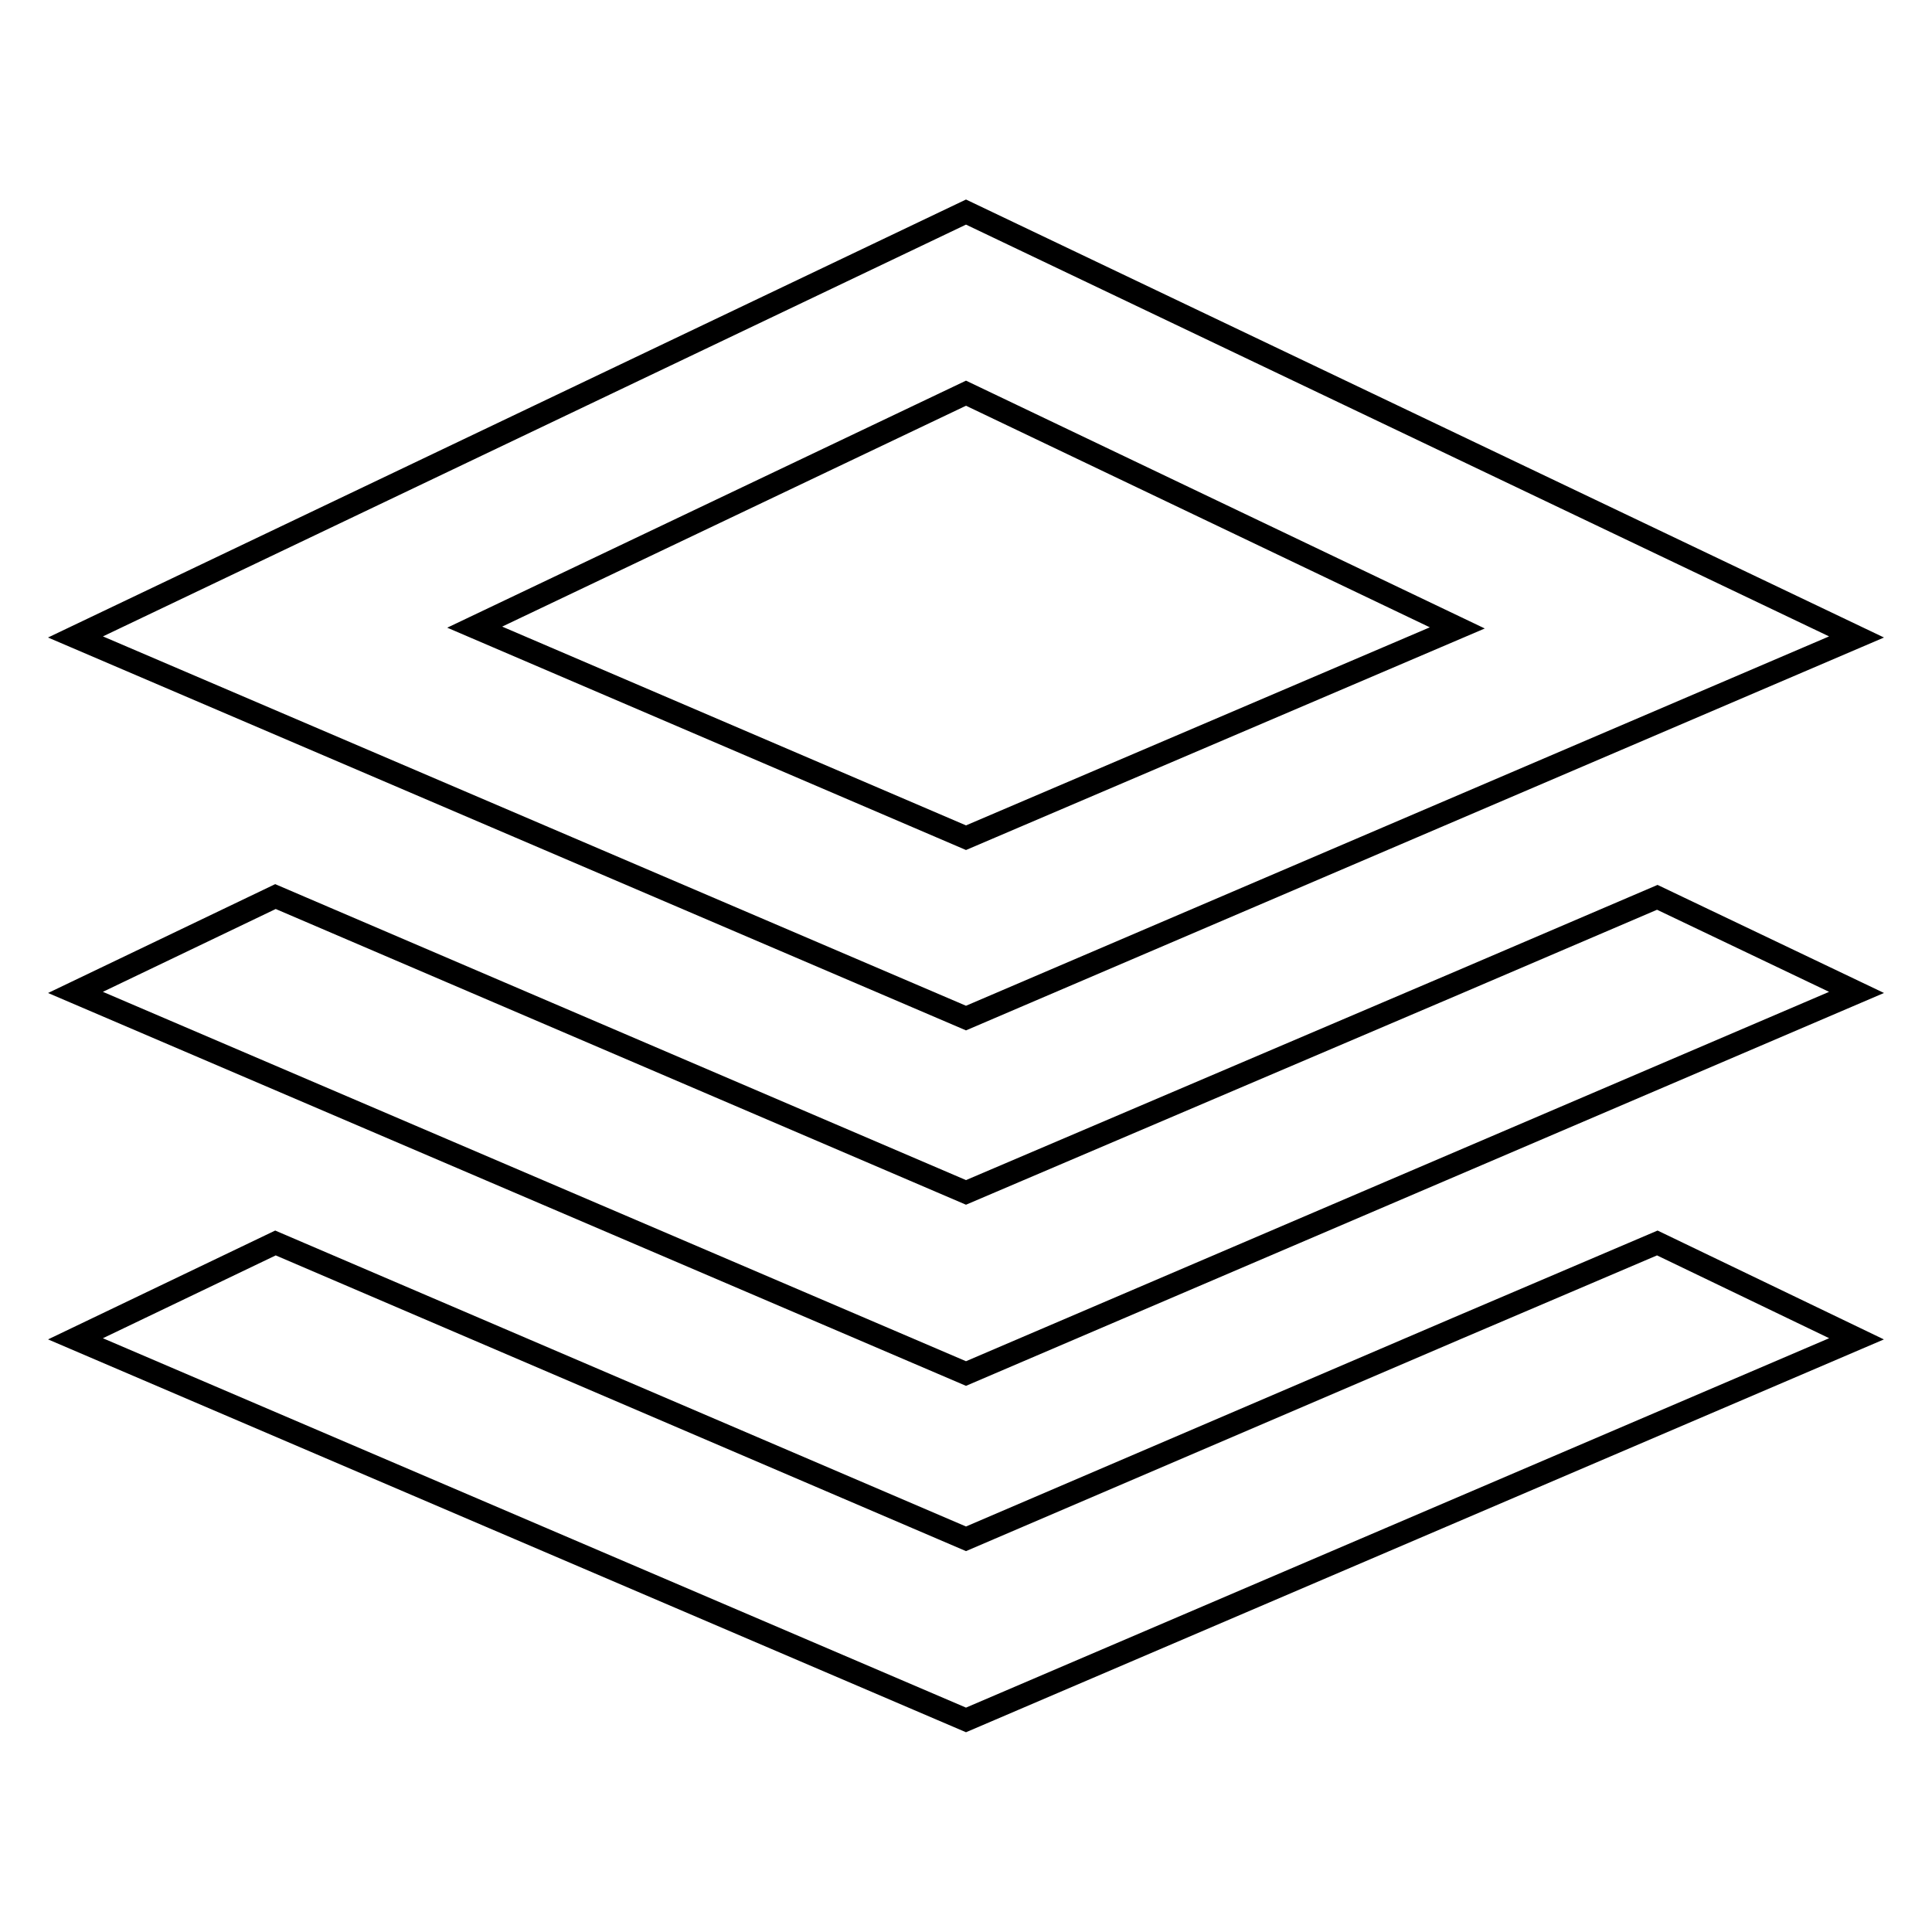
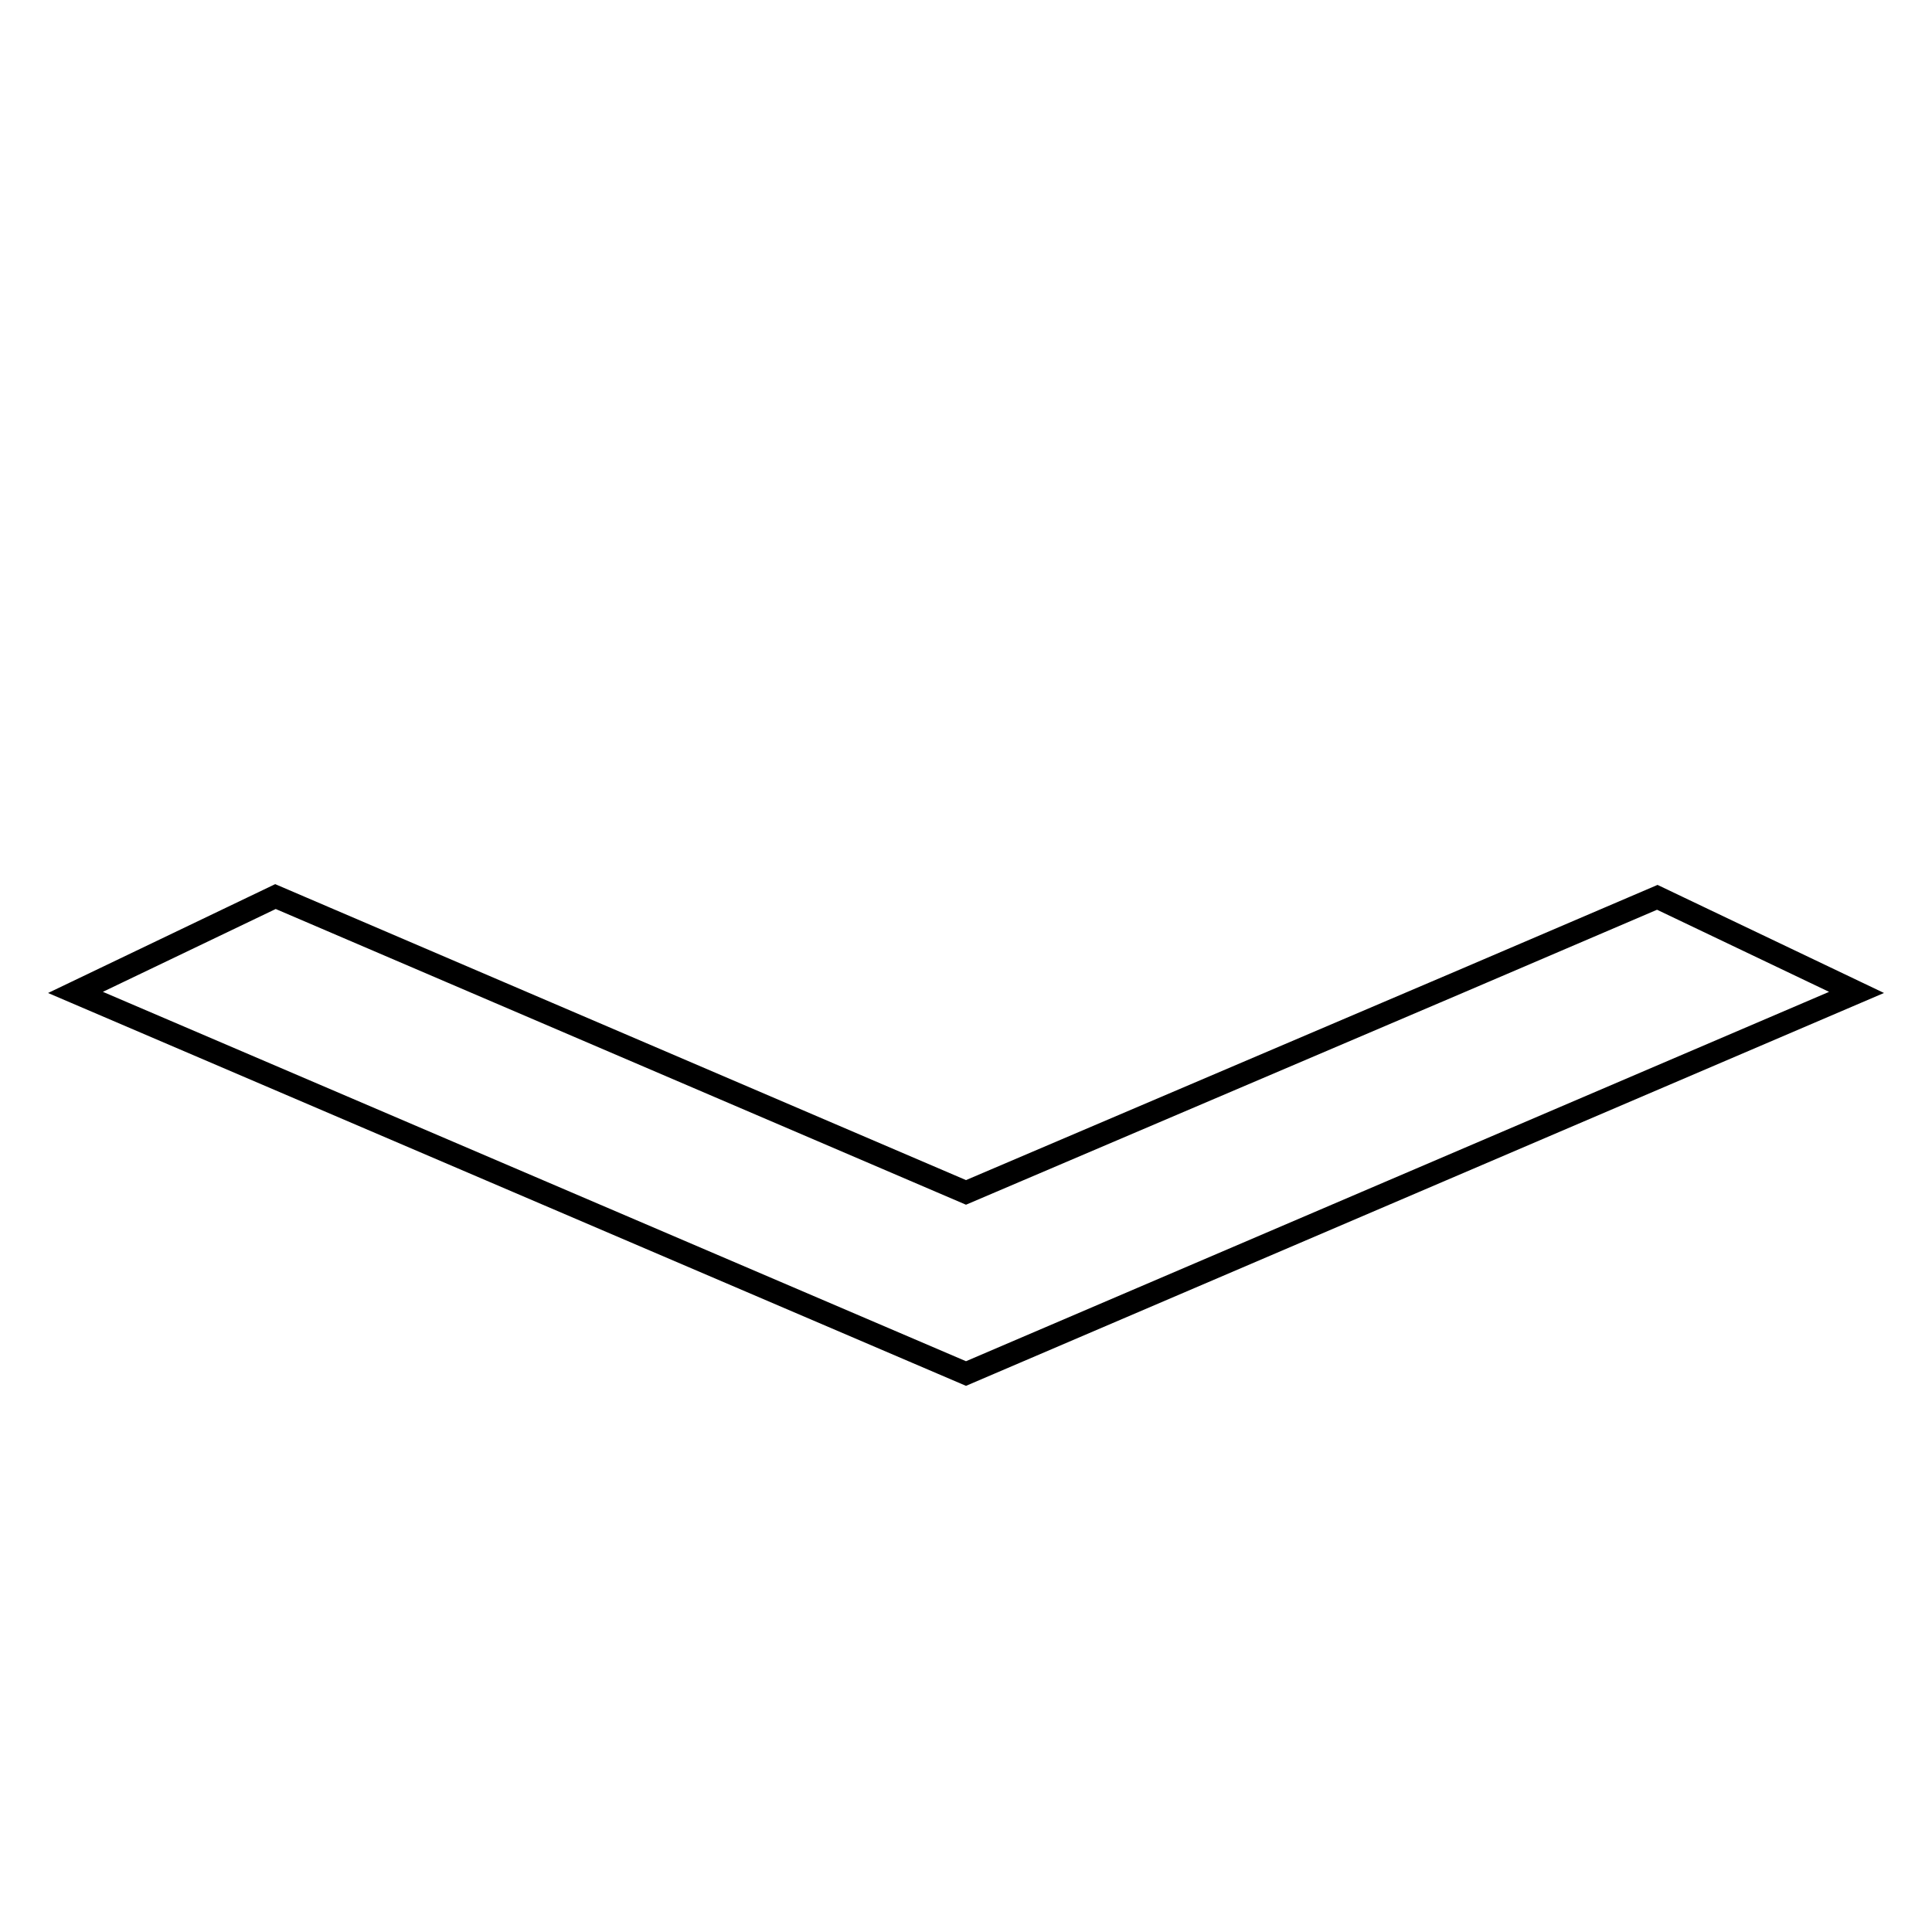
<svg xmlns="http://www.w3.org/2000/svg" version="1.1" x="0px" y="0px" viewBox="0 0 256 256" enable-background="new 0 0 256 256" xml:space="preserve">
  <g>
    <g>
-       <path stroke-width="3" fill-opacity="0" stroke="#000000" d="M246,84.4L128,28.1L10,84.4l118,50.5L246,84.4z M128,52.1l65.1,31.1L128,111L62.9,83.1L128,52.1z" />
-       <path stroke-width="3" fill-opacity="0" stroke="#000000" d="M219.6,164.7L193.1,176L128,203.9l-91.5-39.2L10,177.4l118,50.5l118-50.5L219.6,164.7z" />
      <path stroke-width="3" fill-opacity="0" stroke="#000000" d="M219.6,118.9l-26.4,11.3L128,158l-91.5-39.2L10,131.5L128,182l118-50.5L219.6,118.9z" />
    </g>
  </g>
</svg>